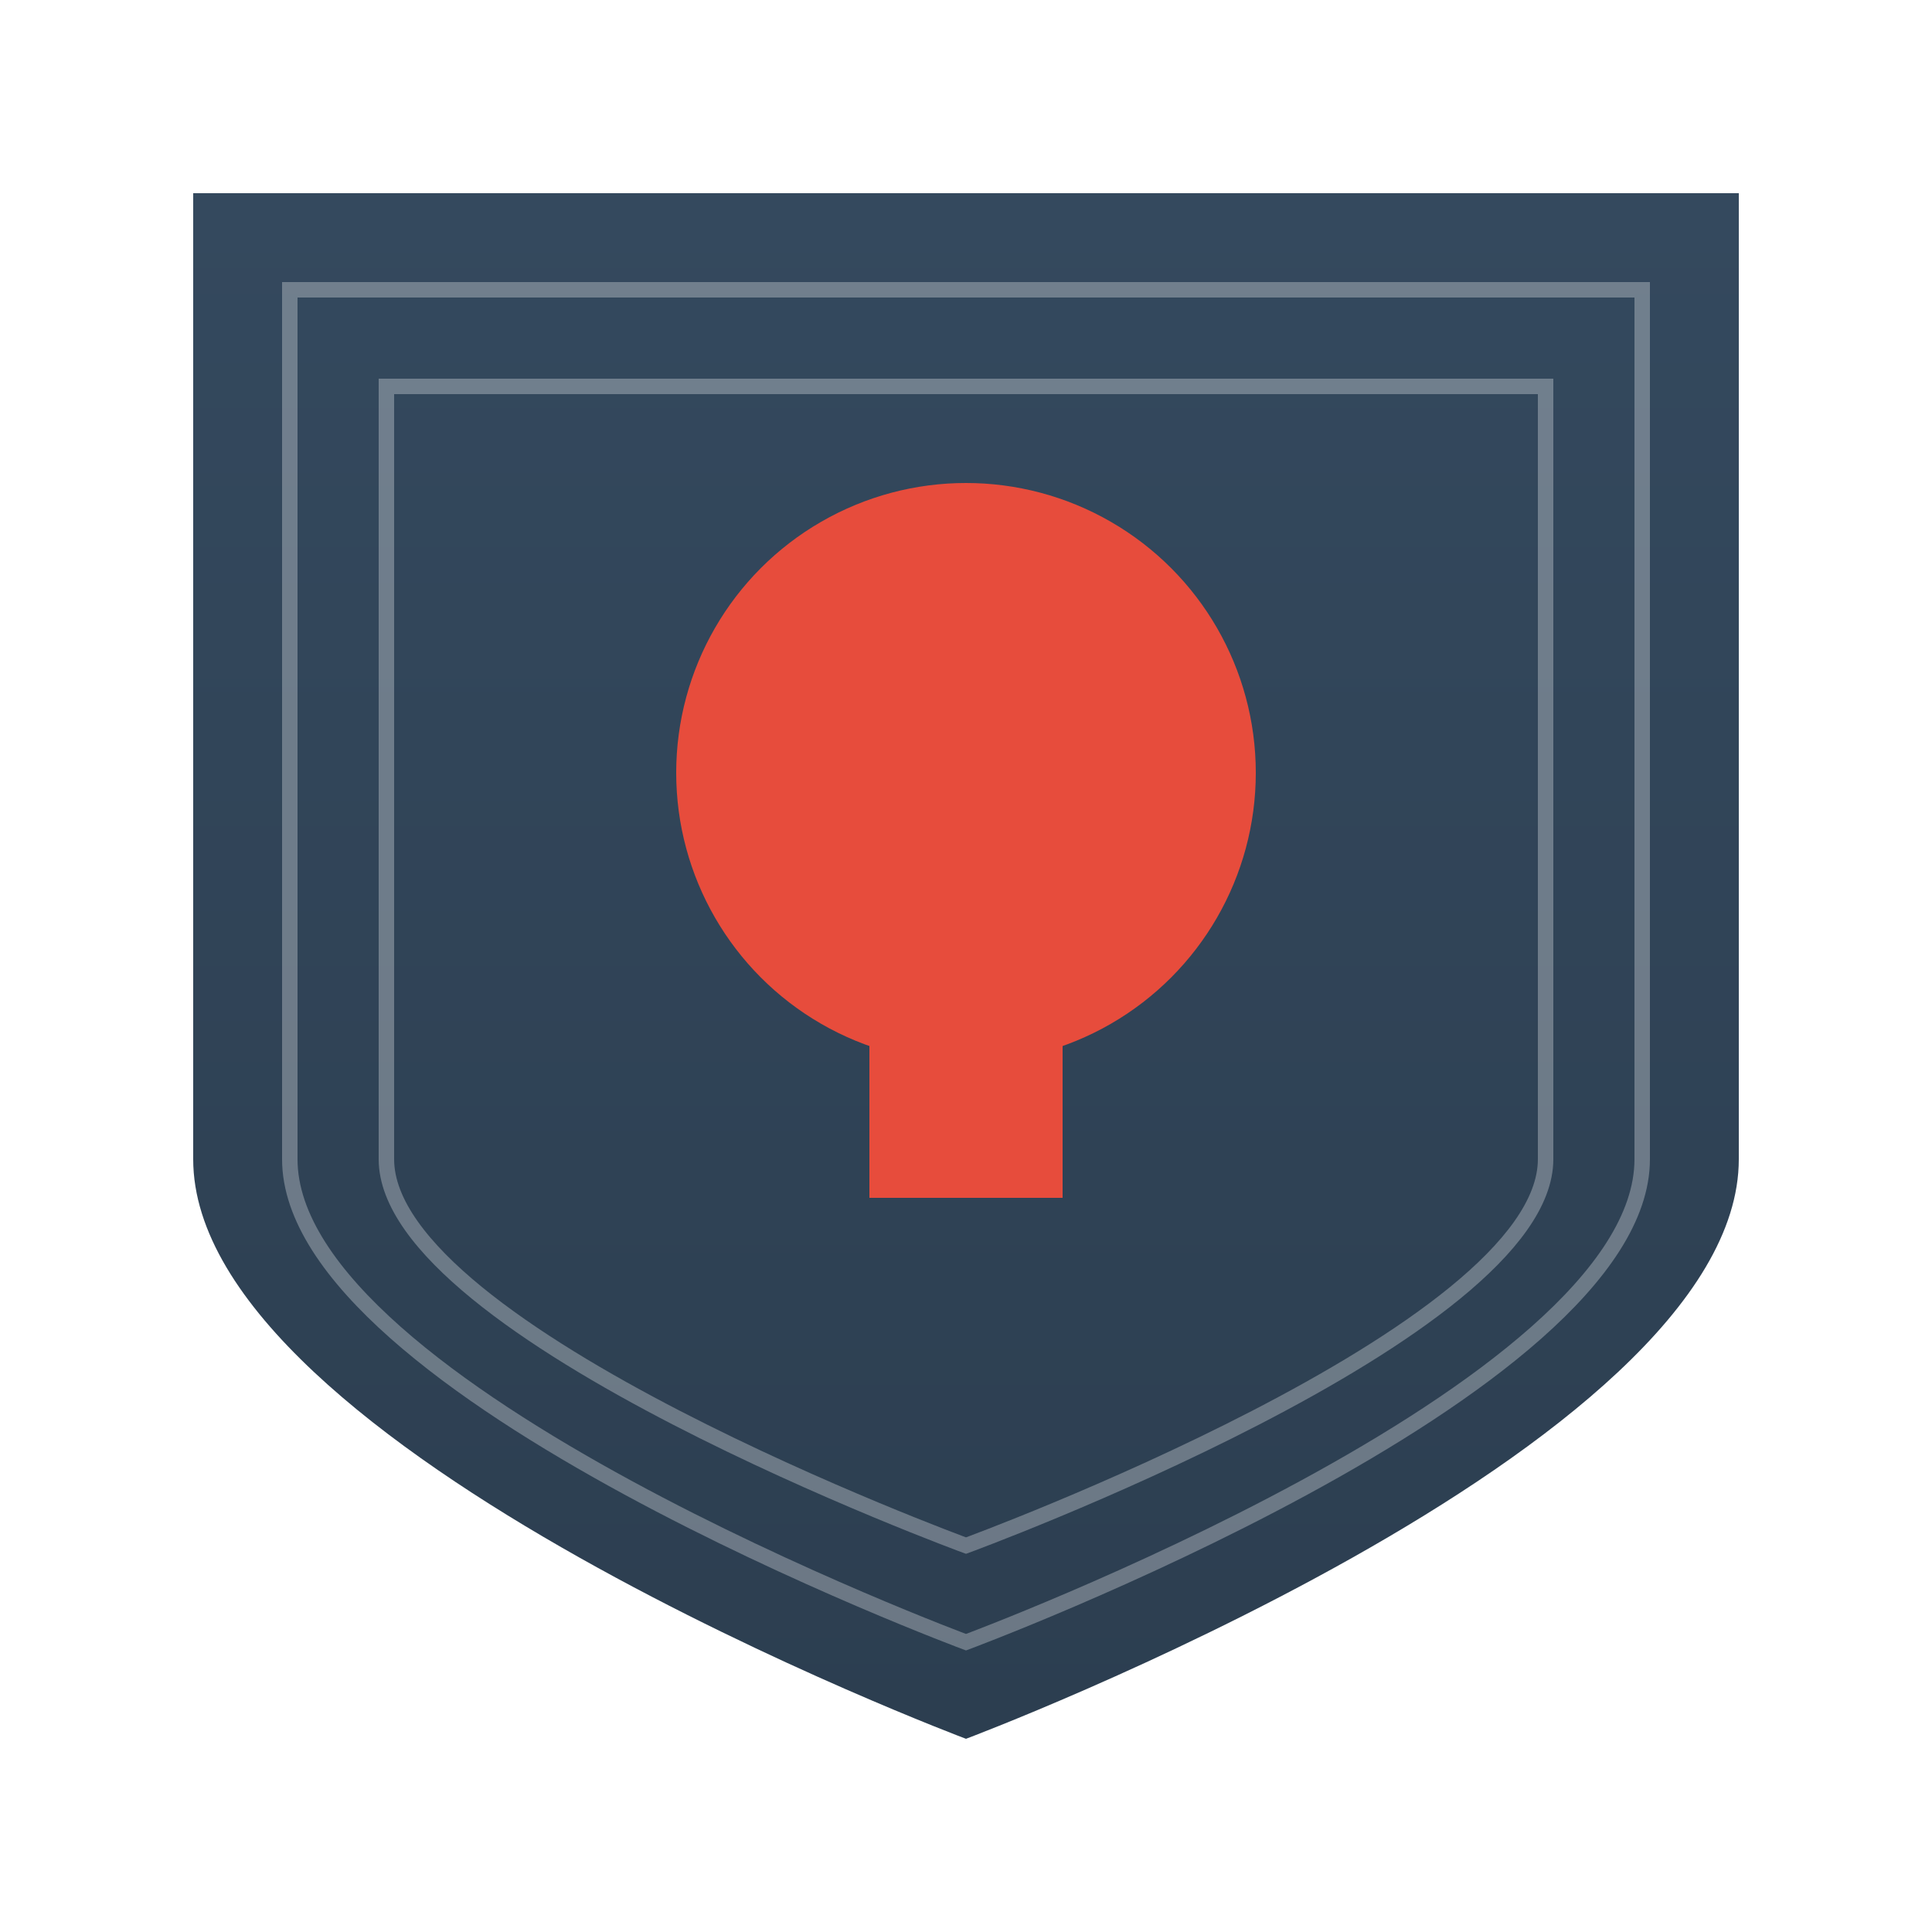
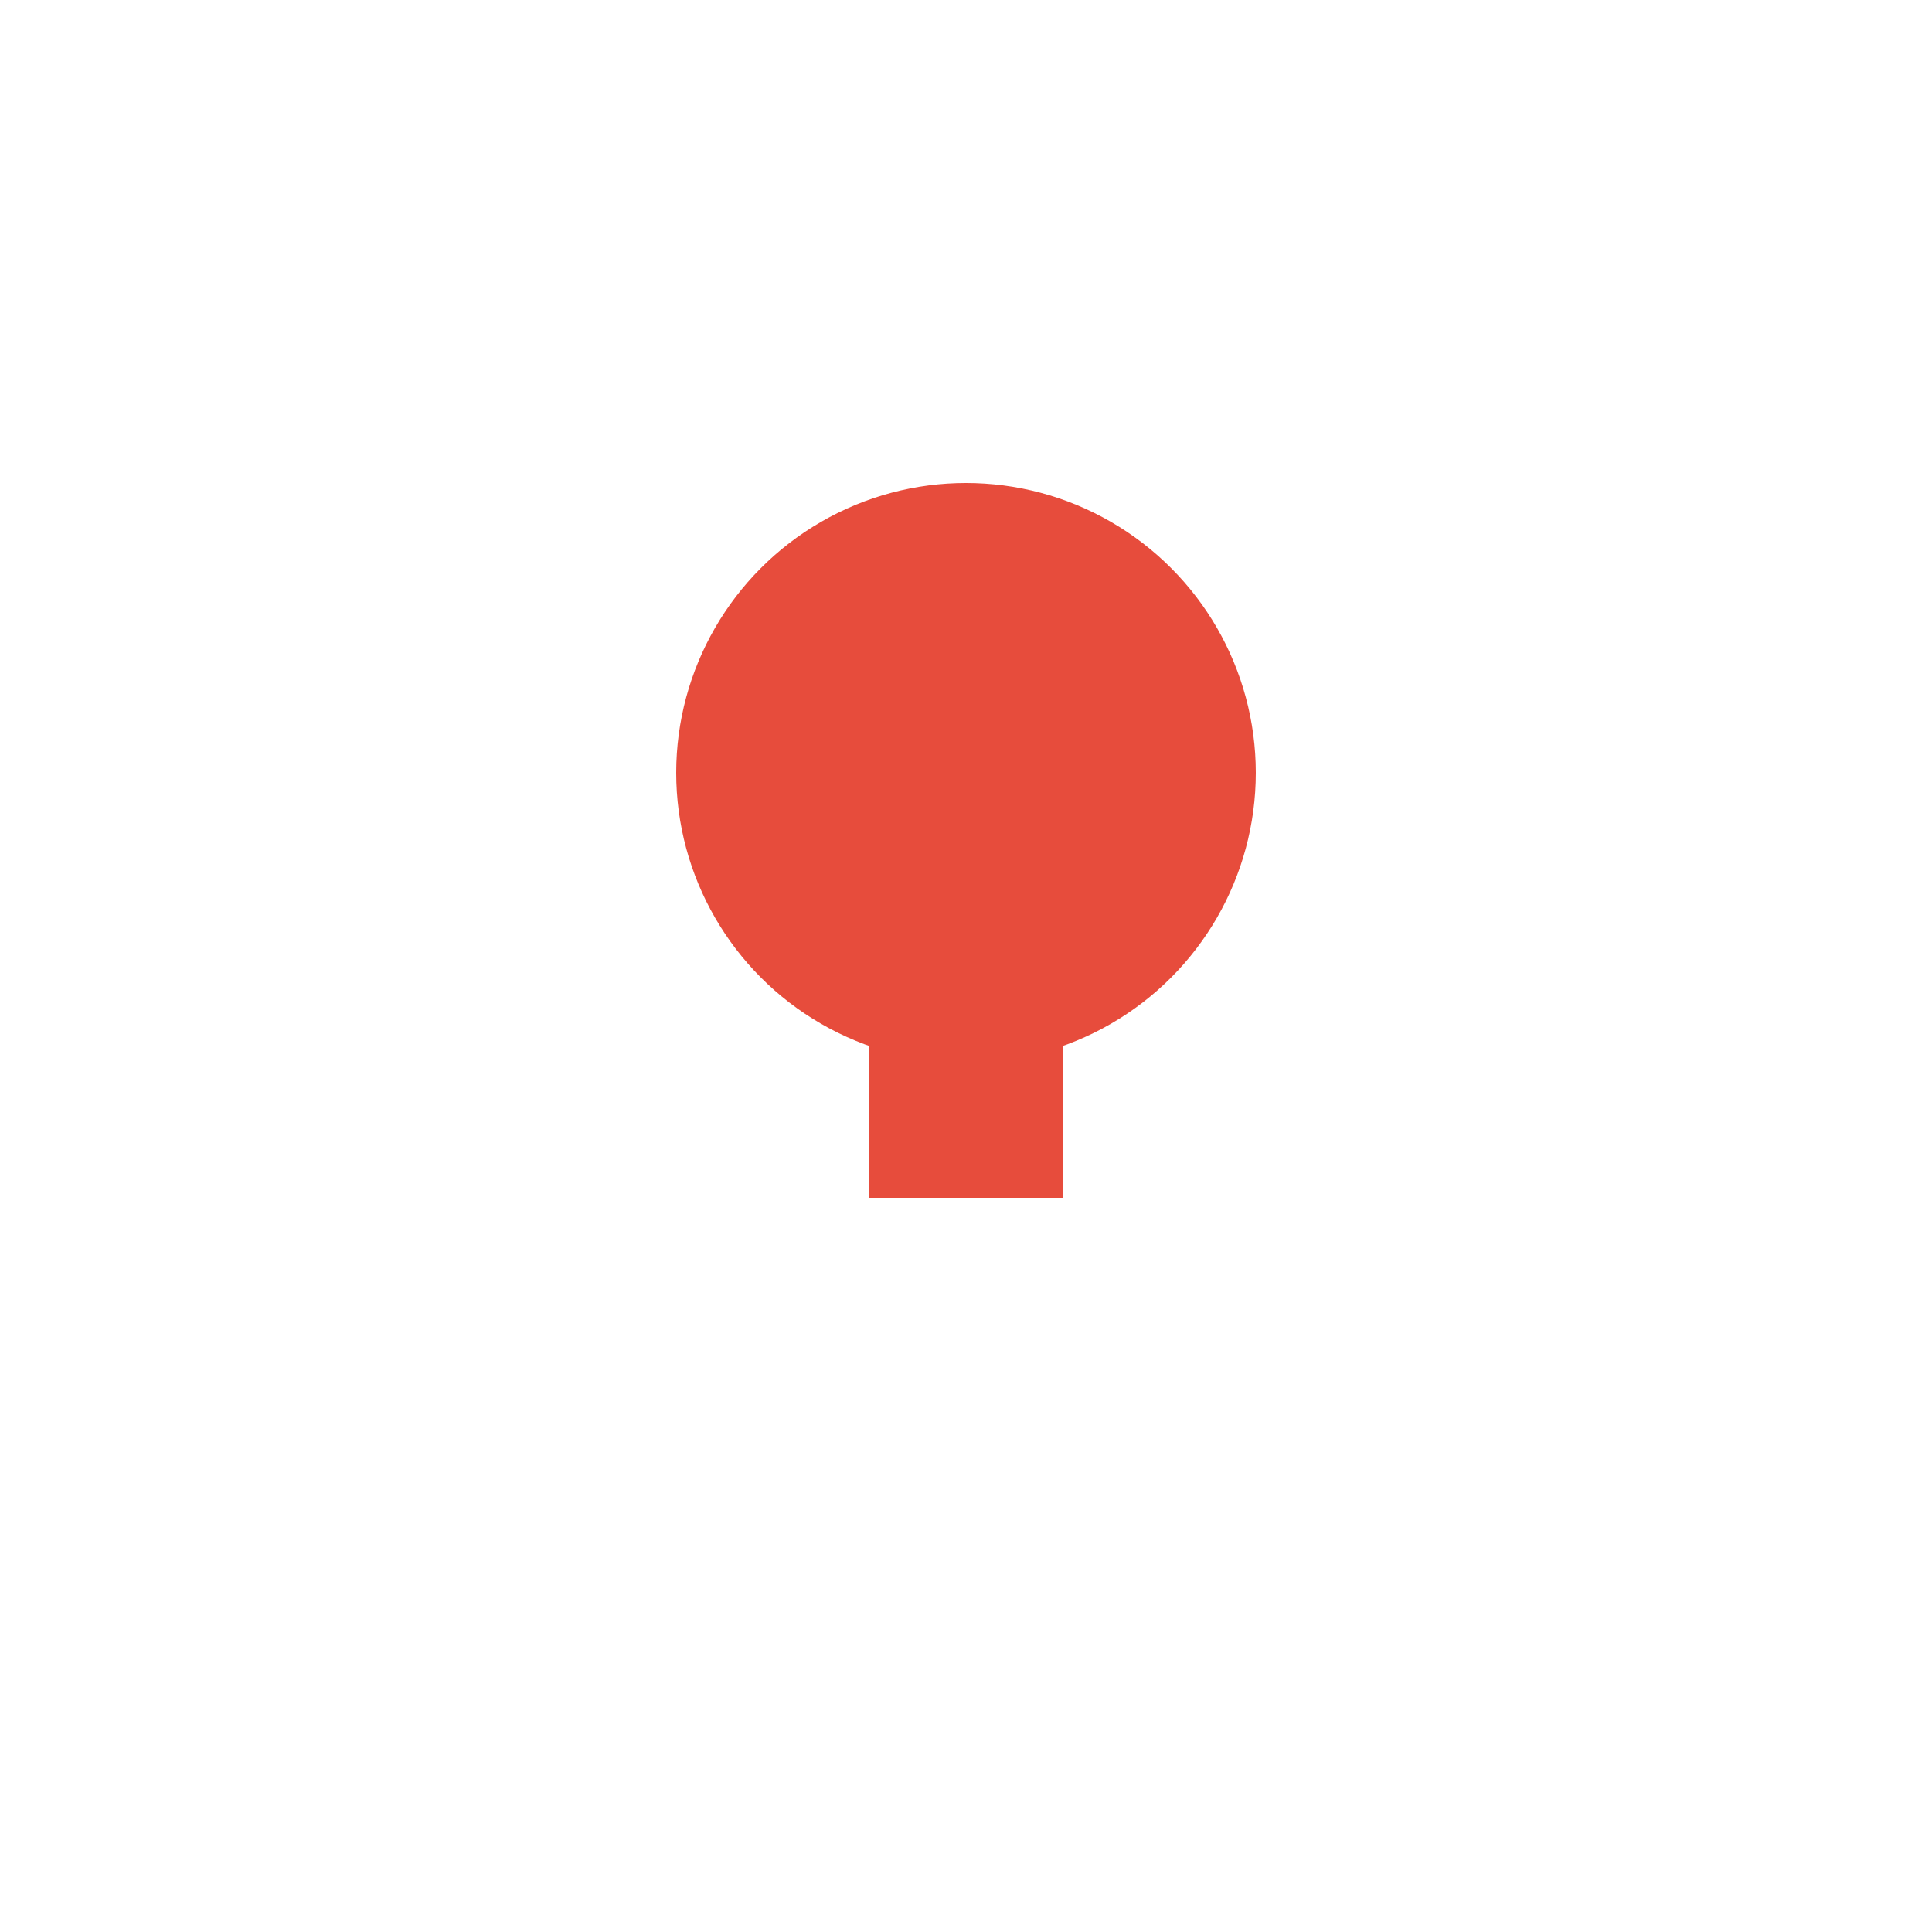
<svg xmlns="http://www.w3.org/2000/svg" viewBox="0 0 100 100">
  <defs>
    <filter id="paper-texture" x="-50%" y="-50%" width="200%" height="200%">
      <feTurbulence type="fractalNoise" baseFrequency="0.04" numOctaves="5" seed="1" />
      <feDisplacementMap in="SourceGraphic" scale="3" />
    </filter>
    <linearGradient id="shield-gradient" x1="0%" y1="0%" x2="0%" y2="100%">
      <stop offset="0%" stop-color="#34495E" />
      <stop offset="100%" stop-color="#2C3E50" />
    </linearGradient>
  </defs>
-   <path d="M10 10 L10 60 C10 75 50 90 50 90 C50 90 90 75 90 60 L90 10 Z" fill="url(#shield-gradient)" filter="url(#paper-texture)" />
  <circle cx="50" cy="40" r="15" fill="#E74C3C" />
  <rect x="45" y="40" width="10" height="22" fill="#E74C3C" />
-   <path d="M15 15 L15 60 C15 72 50 85 50 85 C50 85 85 72 85 60 L85 15 Z" fill="none" stroke="#FFFFFF" stroke-width="0.8" opacity="0.3" />
-   <path d="M20 20 L20 60 C20 69 50 80 50 80 C50 80 80 69 80 60 L80 20 Z" fill="none" stroke="#FFFFFF" stroke-width="0.8" opacity="0.3" />
</svg>